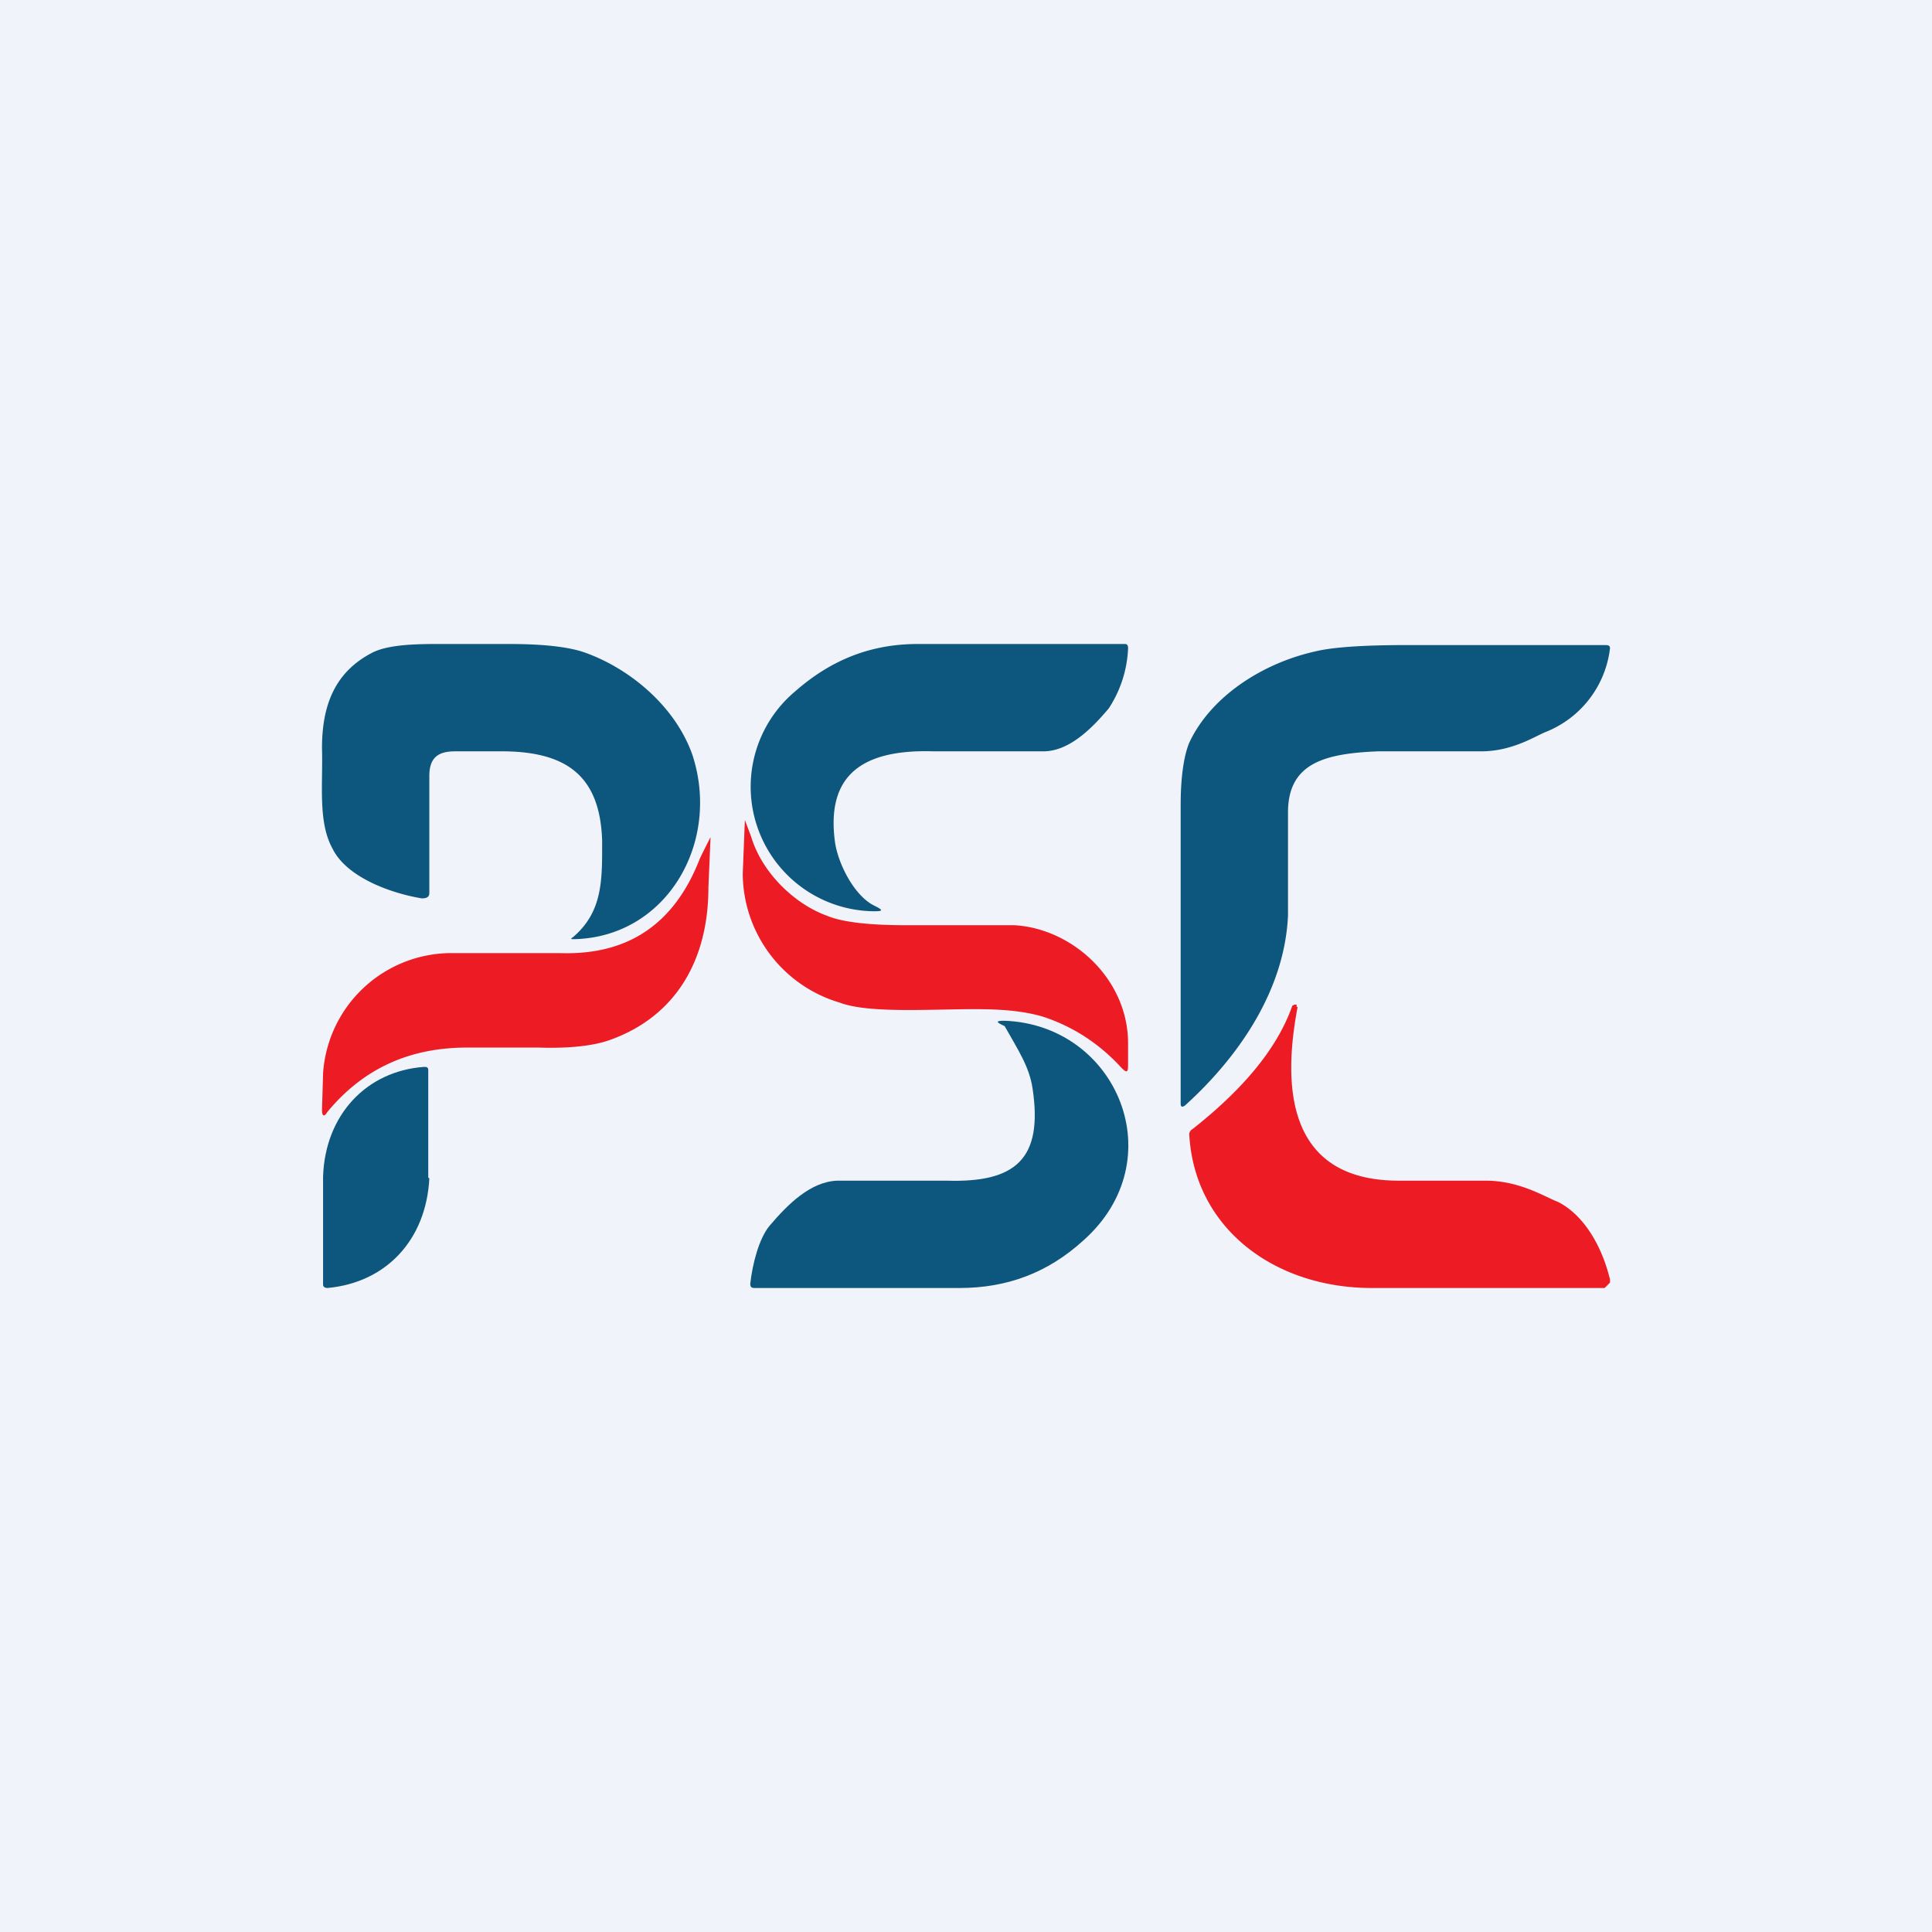
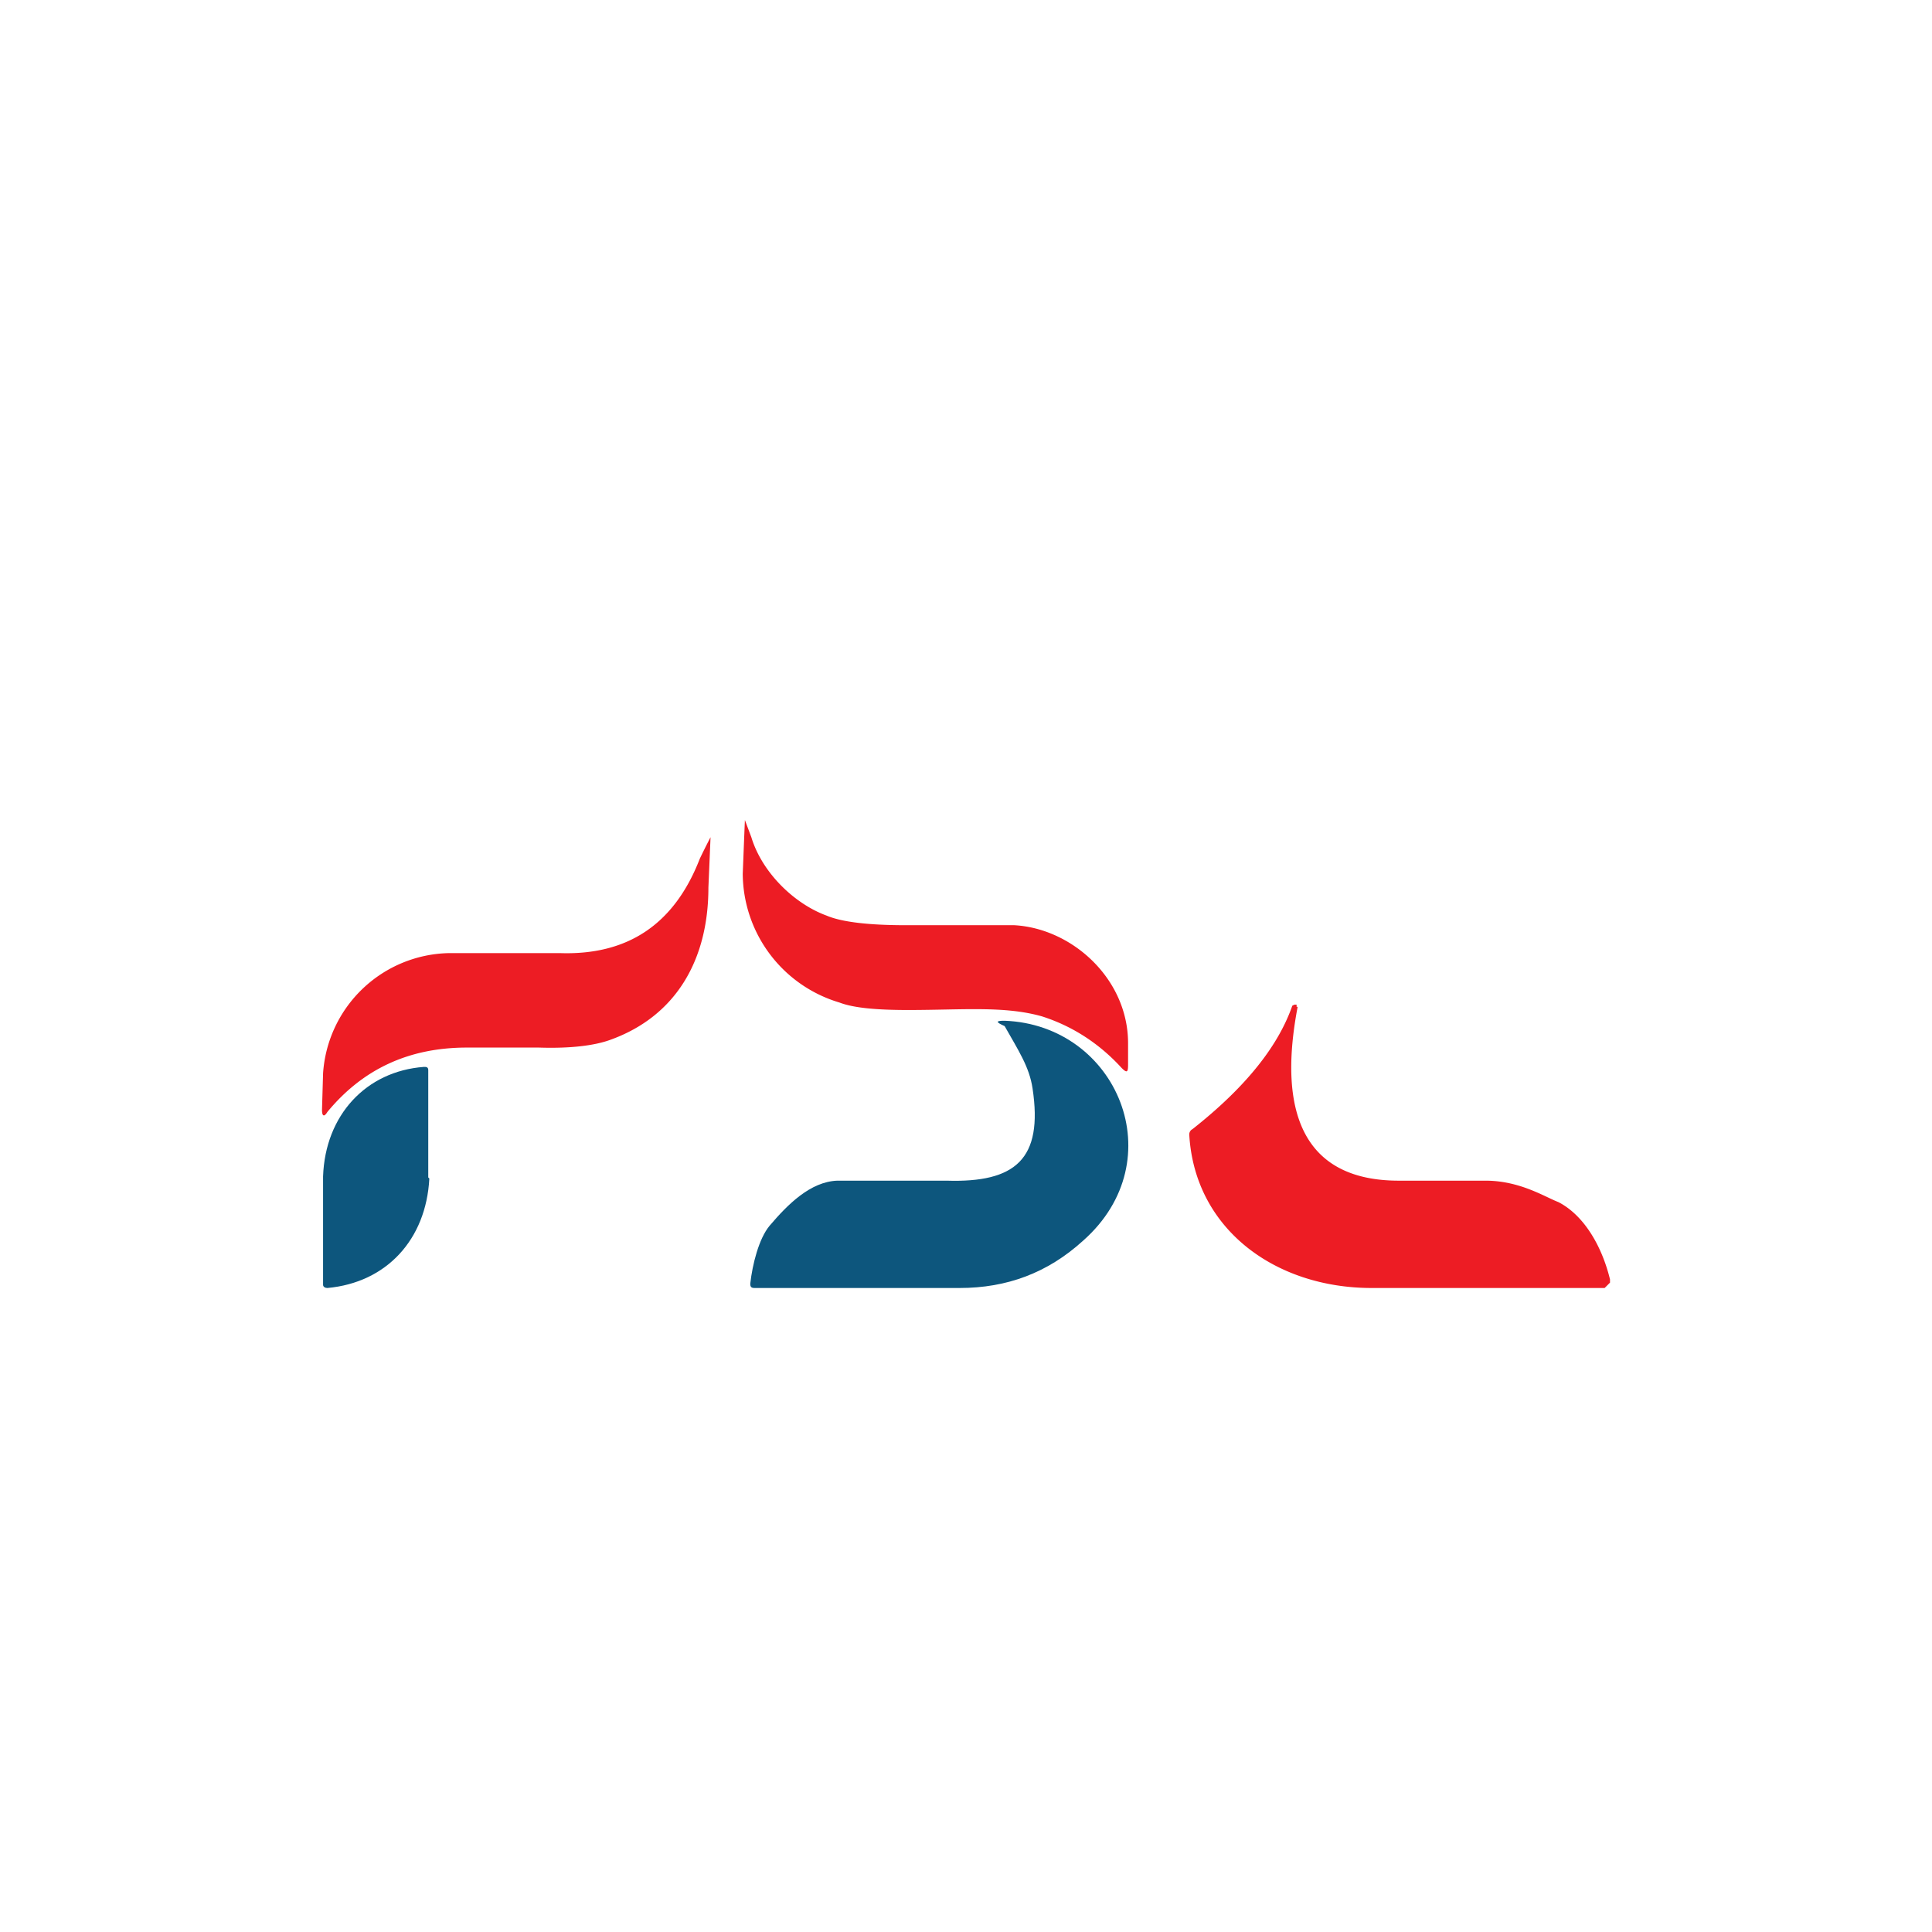
<svg xmlns="http://www.w3.org/2000/svg" width="18" height="18" viewBox="0 0 18 18">
-   <path fill="#F0F3FA" d="M0 0h18v18H0z" />
-   <path d="M4 7.23v1.09c0 .04-.03.05-.07.05-.3-.05-.7-.2-.83-.46-.14-.25-.09-.6-.1-.94 0-.4.12-.71.47-.89.12-.06.31-.08.58-.08h.7c.33 0 .56.03.7.08.42.15.84.5 1 .95.27.82-.24 1.7-1.1 1.72-.03 0-.04 0-.01-.02.28-.24.27-.54.27-.9-.02-.6-.33-.82-.9-.83h-.47c-.16 0-.24.06-.24.23ZM7.78 7.85c.03.2.18.5.37.59.08.04.08.05-.01.05a1.16 1.16 0 0 1-.73-2.05c.33-.29.7-.44 1.14-.44h1.93c.02 0 .03.01.03.04a1.1 1.1 0 0 1-.18.56c-.16.19-.37.4-.61.4H8.7c-.64-.02-1.01.2-.92.85ZM12.84 7c-.5.02-.84.11-.84.57v.96c-.03.67-.43 1.29-.96 1.77-.03.02-.04.01-.04-.02V7.5c0-.26.03-.46.08-.58.2-.43.68-.74 1.17-.85.16-.04.45-.06.85-.06h1.86c.03 0 .04.01.04.03a.96.96 0 0 1-.6.78c-.1.04-.31.18-.6.18h-.96Z" fill="#0D567D" />
  <path d="M7 7.8c.1.33.4.62.7.73.14.06.39.09.74.09h1.01c.54.03 1.06.5 1.06 1.1v.2c0 .07-.01.08-.06.03-.21-.23-.46-.39-.74-.48-.35-.1-.74-.06-1.25-.06-.3 0-.51-.02-.64-.07a1.26 1.26 0 0 1-.9-1.2 256.86 256.86 0 0 1 .02-.5L7 7.8ZM6.52 8a6.68 6.68 0 0 1 .1-.2l-.02.47c0 .67-.3 1.2-.92 1.42-.14.05-.36.08-.66.07h-.67c-.54 0-.97.2-1.3.6-.03.05-.05.04-.05-.02l.01-.34a1.2 1.2 0 0 1 1.17-1.12h1.04c.62.02 1.06-.26 1.3-.88ZM12.09 9.38c-.13.68-.14 1.63.96 1.62h.79c.32 0 .55.15.68.2.25.13.41.43.48.72v.03l-.01.01-.02.02-.02.02h-2.17c-.9 0-1.65-.55-1.7-1.43 0-.02.01-.04.03-.05.38-.3.77-.69.93-1.15l.02-.01h.02v.02Z" fill="#ED1C24" />
-   <path d="M9.36 9.56c-.09-.04-.08-.05 0-.05 1.05.04 1.58 1.3.73 2.05-.33.3-.71.44-1.15.44H7.03c-.03 0-.04-.01-.04-.04.02-.18.08-.42.18-.54.17-.2.38-.41.63-.42h1.02c.64.02.9-.2.8-.86-.03-.2-.13-.35-.26-.58ZM4 10.98c-.03.57-.4.97-.95 1.02-.02 0-.04-.01-.04-.03v-1.01c.02-.57.4-.98.94-1.02.02 0 .04 0 .04.03v1Z" fill="#0D567D" />
+   <path d="M9.36 9.56c-.09-.04-.08-.05 0-.05 1.05.04 1.58 1.3.73 2.05-.33.3-.71.44-1.15.44H7.03c-.03 0-.04-.01-.04-.04.02-.18.08-.42.18-.54.17-.2.38-.41.63-.42h1.02c.64.02.9-.2.8-.86-.03-.2-.13-.35-.26-.58ZM4 10.98c-.03.57-.4.97-.95 1.02-.02 0-.04-.01-.04-.03v-1.01c.02-.57.4-.98.94-1.02.02 0 .04 0 .04.03v1" fill="#0D567D" />
</svg>